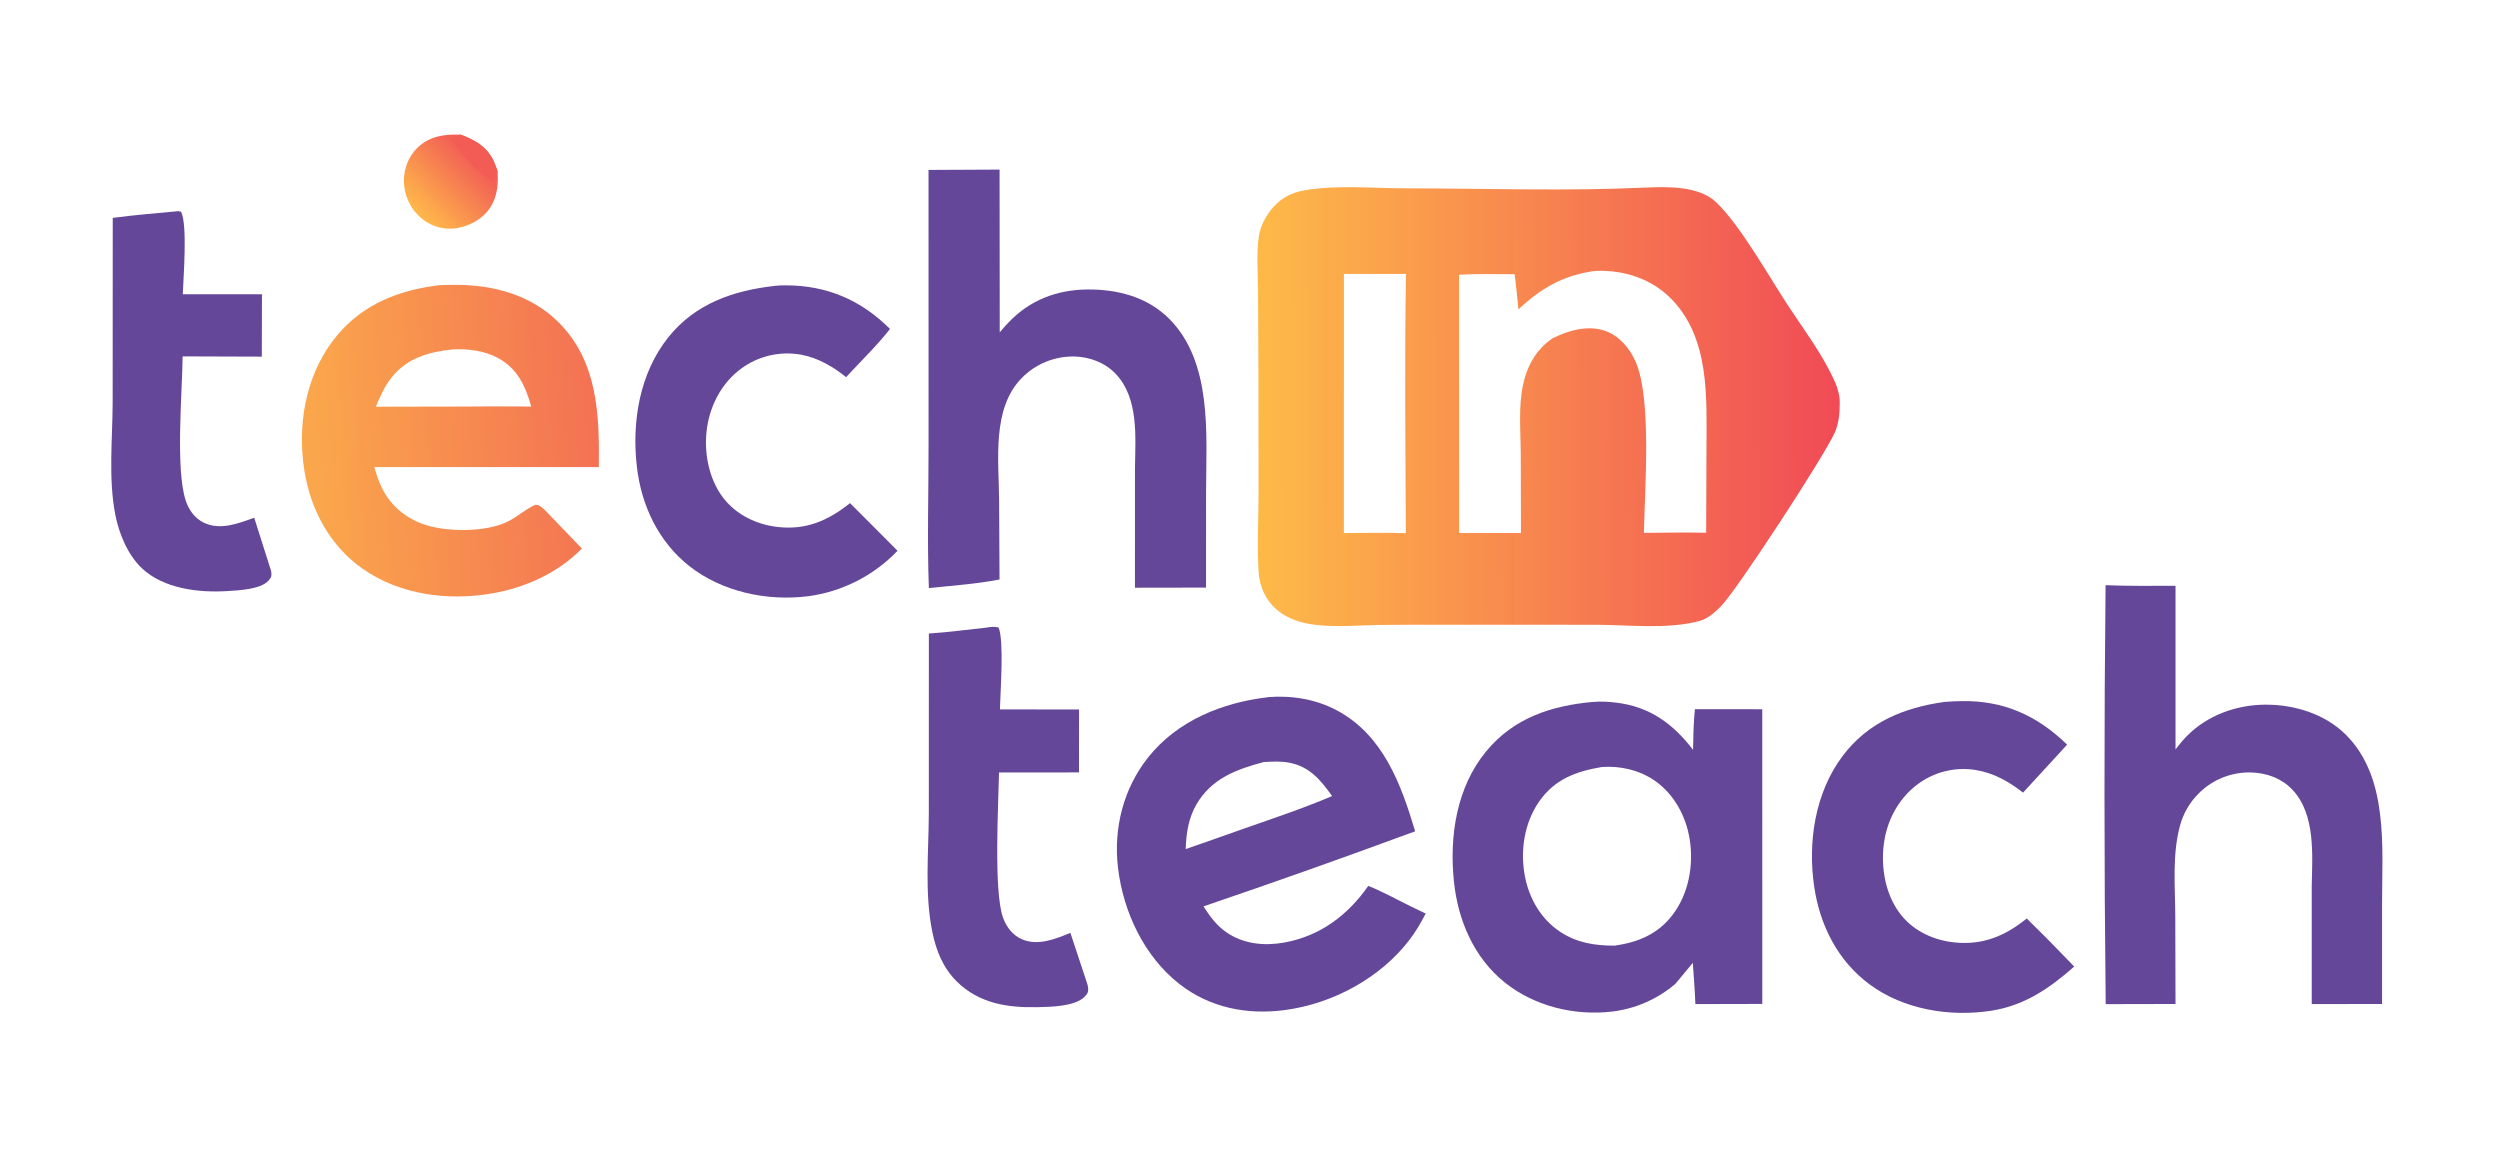
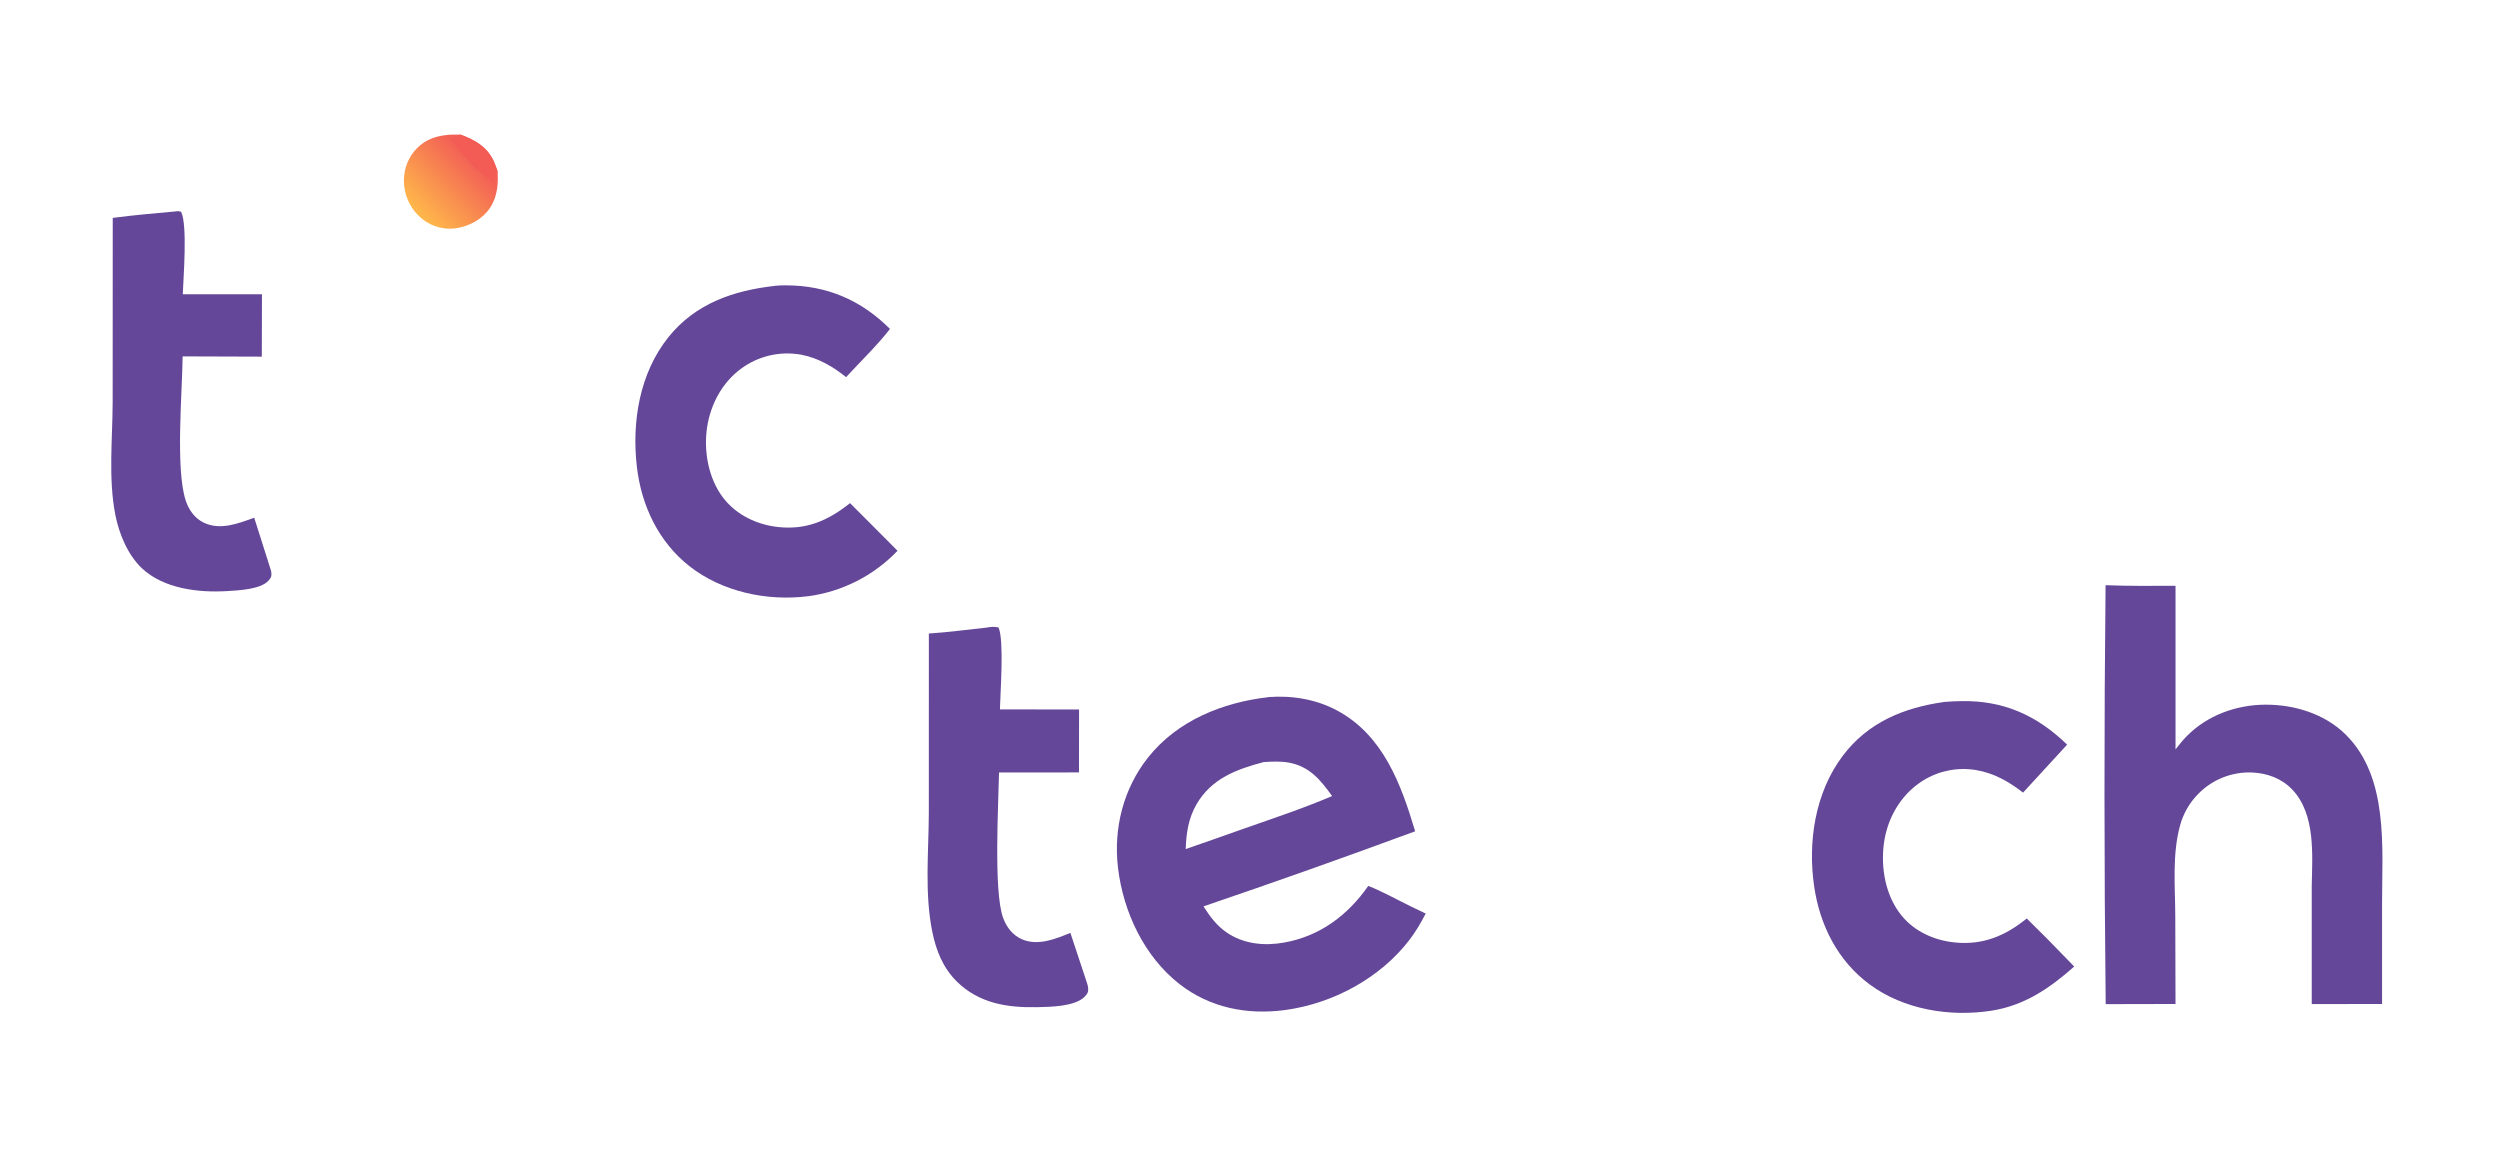
<svg xmlns="http://www.w3.org/2000/svg" width="300" height="140" preserveAspectRatio="xMidYMid" version="1.0" viewBox="0 0 300 140" zoomAndPan="magnify">
  <title>Tech In Teach Logo</title>
  <defs>
    <clipPath id="f">
-       <path d="m406 365h60v46h-60z" />
-     </clipPath>
+       </clipPath>
    <clipPath id="d">
-       <path d="m445.7 365.8c2.203-0.109 5.355-0.156 7.07 1.434 2.406 2.223 5.43 7.582 7.281 10.42 1.465 2.246 3.141 4.473 4.363 6.859 0.504 0.977 1.008 2.031 1.012 3.148 0 1.047-0.078 2.102-0.5 3.074-1.016 2.332-10.05 16.17-11.61 17.72-0.613 0.606-1.312 1.254-2.16 1.484-3.242 0.891-7.258 0.398-10.61 0.395l-14.63-8e-3c-2.5-8e-3 -5 0-7.5 0.027-2.359 0.039-4.938 0.305-7.258-0.148-1.152-0.223-2.297-0.703-3.18-1.488-1.055-0.945-1.66-2.32-1.75-3.719-0.164-2.535-0.027-5.137-0.012-7.68l-8e-3 -12.4-0.043-8.777c-0.016-1.746-0.172-3.621 0.078-5.348 0.164-1.129 0.781-2.254 1.551-3.086 0.875-0.941 1.852-1.402 3.102-1.629 3.125-0.57 6.965-0.207 10.18-0.207 8.172 8e-3 16.46 0.305 24.62-0.078zm-13.01 12.4c-0.125-1.191-0.223-2.391-0.387-3.578-1.875 8e-3 -3.793-0.066-5.664 0.059l0.012 26.3 6.301 4e-3 -0.023-8.215c-0.019-2.246-0.238-4.625 0.223-6.84 0.289-1.391 0.894-2.793 1.891-3.824 0.344-0.355 0.699-0.664 1.105-0.938 1.574-0.809 3.586-1.383 5.328-0.793 1.461 0.496 2.523 1.75 3.141 3.125 1.688 3.785 0.926 13.18 0.859 17.47 2.109-0.012 4.23-0.062 6.34-8e-3l0.031-8.441c0.012-5.285 0.387-11.45-3.688-15.49-1.977-1.957-4.695-2.828-7.449-2.75-0.137 4e-3 -0.277 0.016-0.41 0.031-3.145 0.48-5.285 1.738-7.609 3.883zm-17.78 22.79c2.102-4e-3 4.219-0.059 6.316 0.012-0.039-8.793-0.144-17.62 0.016-26.41l-6.328 4e-3z" />
-     </clipPath>
+       </clipPath>
    <linearGradient id="h" x1="1006" x2="1374" y1="895.9" y2="895" gradientTransform="matrix(.162 0 0 .162 243 243)" gradientUnits="userSpaceOnUse">
      <stop stop-color="#fdb948" offset="0" />
      <stop stop-color="#fdb948" offset=".002" />
      <stop stop-color="#fdb948" offset=".008" />
      <stop stop-color="#fdb948" offset=".016" />
      <stop stop-color="#fdb849" offset=".023" />
      <stop stop-color="#fdb749" offset=".031" />
      <stop stop-color="#fdb649" offset=".039" />
      <stop stop-color="#fdb549" offset=".047" />
      <stop stop-color="#fdb449" offset=".055" />
      <stop stop-color="#fdb449" offset=".062" />
      <stop stop-color="#fdb349" offset=".07" />
      <stop stop-color="#fdb249" offset=".078" />
      <stop stop-color="#fcb149" offset=".086" />
      <stop stop-color="#fcb04a" offset=".094" />
      <stop stop-color="#fcaf4a" offset=".102" />
      <stop stop-color="#fcae4a" offset=".109" />
      <stop stop-color="#fcad4a" offset=".117" />
      <stop stop-color="#fcad4a" offset=".125" />
      <stop stop-color="#fcac4a" offset=".133" />
      <stop stop-color="#fcab4a" offset=".141" />
      <stop stop-color="#fcaa4a" offset=".148" />
      <stop stop-color="#fca94a" offset=".156" />
      <stop stop-color="#fba84b" offset=".164" />
      <stop stop-color="#fba74b" offset=".172" />
      <stop stop-color="#fba64b" offset=".18" />
      <stop stop-color="#fba64b" offset=".188" />
      <stop stop-color="#fba54b" offset=".195" />
      <stop stop-color="#fba44b" offset=".203" />
      <stop stop-color="#fba34b" offset=".211" />
      <stop stop-color="#fba24b" offset=".219" />
      <stop stop-color="#fba14b" offset=".227" />
      <stop stop-color="#fba04c" offset=".234" />
      <stop stop-color="#fa9f4c" offset=".242" />
      <stop stop-color="#fa9e4c" offset=".25" />
      <stop stop-color="#fa9e4c" offset=".258" />
      <stop stop-color="#fa9d4c" offset=".266" />
      <stop stop-color="#fa9c4c" offset=".273" />
      <stop stop-color="#fa9b4c" offset=".281" />
      <stop stop-color="#fa9a4c" offset=".289" />
      <stop stop-color="#fa994c" offset=".297" />
      <stop stop-color="#fa984d" offset=".305" />
      <stop stop-color="#f9974d" offset=".312" />
      <stop stop-color="#f9974d" offset=".32" />
      <stop stop-color="#f9964d" offset=".328" />
      <stop stop-color="#f9954d" offset=".336" />
      <stop stop-color="#f9944d" offset=".344" />
      <stop stop-color="#f9934d" offset=".352" />
      <stop stop-color="#f9924d" offset=".359" />
      <stop stop-color="#f9914d" offset=".367" />
      <stop stop-color="#f9904e" offset=".375" />
      <stop stop-color="#f9904e" offset=".383" />
      <stop stop-color="#f88f4e" offset=".391" />
      <stop stop-color="#f88e4e" offset=".398" />
      <stop stop-color="#f88d4e" offset=".406" />
      <stop stop-color="#f88c4e" offset=".414" />
      <stop stop-color="#f88b4e" offset=".422" />
      <stop stop-color="#f88a4e" offset=".43" />
      <stop stop-color="#f8894e" offset=".438" />
      <stop stop-color="#f8894f" offset=".445" />
      <stop stop-color="#f8884f" offset=".453" />
      <stop stop-color="#f8874f" offset=".461" />
      <stop stop-color="#f7864f" offset=".469" />
      <stop stop-color="#f7854f" offset=".477" />
      <stop stop-color="#f7844f" offset=".484" />
      <stop stop-color="#f7834f" offset=".492" />
      <stop stop-color="#f7824f" offset=".5" />
      <stop stop-color="#f7814f" offset=".508" />
      <stop stop-color="#f78150" offset=".516" />
      <stop stop-color="#f78050" offset=".523" />
      <stop stop-color="#f77f50" offset=".531" />
      <stop stop-color="#f77e50" offset=".539" />
      <stop stop-color="#f67d50" offset=".547" />
      <stop stop-color="#f67c50" offset=".555" />
      <stop stop-color="#f67b50" offset=".562" />
      <stop stop-color="#f67a50" offset=".57" />
      <stop stop-color="#f67a50" offset=".578" />
      <stop stop-color="#f67951" offset=".586" />
      <stop stop-color="#f67851" offset=".594" />
      <stop stop-color="#f67751" offset=".602" />
      <stop stop-color="#f67651" offset=".609" />
      <stop stop-color="#f57551" offset=".617" />
      <stop stop-color="#f57451" offset=".625" />
      <stop stop-color="#f57351" offset=".633" />
      <stop stop-color="#f57351" offset=".641" />
      <stop stop-color="#f57251" offset=".648" />
      <stop stop-color="#f57152" offset=".656" />
      <stop stop-color="#f57052" offset=".664" />
      <stop stop-color="#f56f52" offset=".672" />
      <stop stop-color="#f56e52" offset=".68" />
      <stop stop-color="#f56d52" offset=".688" />
      <stop stop-color="#f46c52" offset=".695" />
      <stop stop-color="#f46c52" offset=".703" />
      <stop stop-color="#f46b52" offset=".711" />
      <stop stop-color="#f46a52" offset=".719" />
      <stop stop-color="#f46953" offset=".727" />
      <stop stop-color="#f46853" offset=".734" />
      <stop stop-color="#f46753" offset=".742" />
      <stop stop-color="#f46653" offset=".75" />
      <stop stop-color="#f46553" offset=".758" />
      <stop stop-color="#f46453" offset=".766" />
      <stop stop-color="#f36453" offset=".773" />
      <stop stop-color="#f36353" offset=".781" />
      <stop stop-color="#f36253" offset=".789" />
      <stop stop-color="#f36154" offset=".797" />
      <stop stop-color="#f36054" offset=".805" />
      <stop stop-color="#f35f54" offset=".812" />
      <stop stop-color="#f35e54" offset=".82" />
      <stop stop-color="#f35d54" offset=".828" />
      <stop stop-color="#f35d54" offset=".836" />
      <stop stop-color="#f25c54" offset=".844" />
      <stop stop-color="#f25b54" offset=".852" />
      <stop stop-color="#f25a54" offset=".859" />
      <stop stop-color="#f25955" offset=".867" />
      <stop stop-color="#f25855" offset=".875" />
      <stop stop-color="#f25755" offset=".883" />
      <stop stop-color="#f25655" offset=".891" />
      <stop stop-color="#f25655" offset=".898" />
      <stop stop-color="#f25555" offset=".906" />
      <stop stop-color="#f25455" offset=".914" />
      <stop stop-color="#f15355" offset=".922" />
      <stop stop-color="#f15255" offset=".93" />
      <stop stop-color="#f15156" offset=".938" />
      <stop stop-color="#f15056" offset=".945" />
      <stop stop-color="#f14f56" offset=".953" />
      <stop stop-color="#f14f56" offset=".961" />
      <stop stop-color="#f14e56" offset=".969" />
      <stop stop-color="#f14d56" offset=".977" />
      <stop stop-color="#f14c56" offset=".984" />
      <stop stop-color="#f14b56" offset=".998" />
      <stop stop-color="#f04a56" offset="1" />
    </linearGradient>
    <clipPath id="g">
      <path d="m308 375h32v33h-32z" />
    </clipPath>
    <clipPath id="b">
-       <path d="m322.3 375.8c0.648-0.102 1.371-0.09 2.031-0.094 3.93-0.019 7.828 1.023 10.65 3.883 3.945 3.996 4.098 9.41 4.035 14.68l-22.88-4e-3c0.199 0.644 0.395 1.293 0.676 1.91 0.852 1.871 2.355 3.199 4.281 3.898 2.344 0.848 6.512 0.863 8.734-0.297 0.949-0.496 1.738-1.227 2.73-1.672 0.473 0.035 0.606 0.242 0.961 0.543l3.773 3.922c-2.453 2.488-5.727 3.977-9.148 4.57-4.516 0.781-9.445 0.141-13.25-2.555-3.312-2.352-5.25-6.004-5.875-9.973-0.715-4.508 0.07-9.391 2.828-13.11 2.59-3.5 6.223-5.102 10.44-5.699zm-6 12.32 8.695-0.016c2.375 0 4.758-0.047 7.133 4e-3 -0.582-2.09-1.391-3.875-3.406-4.961-1.375-0.738-3.066-0.949-4.609-0.863-2.41 0.262-4.59 0.848-6.188 2.836-0.734 0.914-1.18 1.934-1.625 3z" />
-     </clipPath>
+       </clipPath>
    <linearGradient id="i" x1="396.6" x2="599.2" y1="923.7" y2="909.9" gradientTransform="matrix(.162 0 0 .162 243 243)" gradientUnits="userSpaceOnUse">
      <stop stop-color="#faa84b" offset="0" />
      <stop stop-color="#faa74c" offset=".062" />
      <stop stop-color="#faa64c" offset=".067" />
      <stop stop-color="#faa64c" offset=".078" />
      <stop stop-color="#faa64c" offset=".094" />
      <stop stop-color="#faa54c" offset=".109" />
      <stop stop-color="#faa44c" offset=".125" />
      <stop stop-color="#faa34c" offset=".141" />
      <stop stop-color="#faa24c" offset=".156" />
      <stop stop-color="#faa14c" offset=".172" />
      <stop stop-color="#f9a04d" offset=".188" />
      <stop stop-color="#f99f4d" offset=".203" />
      <stop stop-color="#f99e4d" offset=".219" />
      <stop stop-color="#f99d4d" offset=".234" />
      <stop stop-color="#f99c4d" offset=".25" />
      <stop stop-color="#f99b4d" offset=".266" />
      <stop stop-color="#f99a4d" offset=".281" />
      <stop stop-color="#f9994e" offset=".297" />
      <stop stop-color="#f8984e" offset=".312" />
      <stop stop-color="#f8984e" offset=".328" />
      <stop stop-color="#f8974e" offset=".344" />
      <stop stop-color="#f8964e" offset=".359" />
      <stop stop-color="#f8954e" offset=".375" />
      <stop stop-color="#f8944e" offset=".391" />
      <stop stop-color="#f8934f" offset=".406" />
      <stop stop-color="#f8924f" offset=".422" />
      <stop stop-color="#f8914f" offset=".438" />
      <stop stop-color="#f7904f" offset=".453" />
      <stop stop-color="#f78f4f" offset=".469" />
      <stop stop-color="#f78e4f" offset=".484" />
      <stop stop-color="#f78d4f" offset=".5" />
      <stop stop-color="#f78c4f" offset=".516" />
      <stop stop-color="#f78b50" offset=".531" />
      <stop stop-color="#f78a50" offset=".547" />
      <stop stop-color="#f78a50" offset=".562" />
      <stop stop-color="#f68950" offset=".578" />
      <stop stop-color="#f68850" offset=".594" />
      <stop stop-color="#f68750" offset=".609" />
      <stop stop-color="#f68650" offset=".625" />
      <stop stop-color="#f68551" offset=".641" />
      <stop stop-color="#f68451" offset=".656" />
      <stop stop-color="#f68351" offset=".672" />
      <stop stop-color="#f68251" offset=".688" />
      <stop stop-color="#f68151" offset=".703" />
      <stop stop-color="#f58051" offset=".719" />
      <stop stop-color="#f57f51" offset=".734" />
      <stop stop-color="#f57e52" offset=".75" />
      <stop stop-color="#f57d52" offset=".766" />
      <stop stop-color="#f57c52" offset=".781" />
      <stop stop-color="#f57c52" offset=".797" />
      <stop stop-color="#f57b52" offset=".812" />
      <stop stop-color="#f57a52" offset=".828" />
      <stop stop-color="#f47952" offset=".844" />
      <stop stop-color="#f47852" offset=".859" />
      <stop stop-color="#f47753" offset=".875" />
      <stop stop-color="#f47653" offset=".891" />
      <stop stop-color="#f47553" offset=".906" />
      <stop stop-color="#f47453" offset=".922" />
      <stop stop-color="#f47353" offset=".933" />
      <stop stop-color="#f47353" offset=".938" />
      <stop stop-color="#f47253" offset=".953" />
      <stop stop-color="#f47253" offset=".969" />
      <stop stop-color="#f47153" offset="1" />
    </linearGradient>
    <clipPath id="a">
      <path d="m319 360h10v10h-10z" />
    </clipPath>
    <clipPath id="c">
      <path d="m328.7 364.1c0.102 1.504-0.062 2.977-1.078 4.172-0.84 0.984-2.246 1.637-3.535 1.707-0.074 4e-3 -0.152 8e-3 -0.227 8e-3 -0.078 0-0.152-4e-3 -0.231-8e-3 -0.074 0-0.152-8e-3 -0.227-0.016-0.078-8e-3 -0.152-0.016-0.227-0.027-0.078-0.012-0.152-0.027-0.227-0.043-0.074-0.012-0.148-0.031-0.223-0.051-0.074-0.019-0.148-0.039-0.219-0.062-0.074-0.023-0.148-0.047-0.219-0.074-0.07-0.027-0.141-0.055-0.211-0.082-0.07-0.031-0.141-0.062-0.211-0.098-0.066-0.035-0.133-0.07-0.199-0.105-0.07-0.039-0.133-0.074-0.199-0.117-0.066-0.039-0.129-0.082-0.191-0.125s-0.125-0.09-0.184-0.137c-0.059-0.047-0.121-0.094-0.176-0.144-0.059-0.051-0.117-0.102-0.172-0.152-0.062-0.059-0.121-0.117-0.18-0.18-0.059-0.059-0.117-0.121-0.172-0.184-0.055-0.066-0.109-0.129-0.164-0.195-0.051-0.066-0.102-0.137-0.152-0.203-0.047-0.07-0.094-0.141-0.141-0.211-0.043-0.074-0.086-0.144-0.129-0.219-0.043-0.074-0.082-0.148-0.121-0.223-0.035-0.078-0.074-0.152-0.105-0.231-0.035-0.078-0.066-0.156-0.098-0.234-0.031-0.078-0.059-0.16-0.082-0.238-0.027-0.082-0.051-0.164-0.074-0.246-0.019-0.082-0.043-0.164-0.059-0.246-0.019-0.082-0.035-0.164-0.047-0.25-0.016-0.082-0.023-0.164-0.035-0.25-8e-3 -0.082-0.016-0.168-0.019-0.254-8e-3 -0.082-8e-3 -0.168-0.012-0.25-8e-3 -1.27 0.469-2.504 1.379-3.391 1.23-1.191 2.75-1.387 4.375-1.352 1.43 0.531 2.633 1.172 3.348 2.602 0.172 0.352 0.305 0.742 0.441 1.109z" />
    </clipPath>
    <linearGradient id="e" x1="469.4" x2="529.1" y1="783.3" y2="724" gradientTransform="matrix(.162 0 0 .162 243 243)" gradientUnits="userSpaceOnUse">
      <stop stop-color="#ffb54a" offset="0" />
      <stop stop-color="#ffb54a" offset=".125" />
      <stop stop-color="#ffb54a" offset=".156" />
      <stop stop-color="#ffb54a" offset=".172" />
      <stop stop-color="#feb44b" offset=".18" />
      <stop stop-color="#feb34b" offset=".184" />
      <stop stop-color="#feb34b" offset=".188" />
      <stop stop-color="#feb24b" offset=".191" />
      <stop stop-color="#feb24b" offset=".195" />
      <stop stop-color="#feb14b" offset=".199" />
      <stop stop-color="#feb04b" offset=".203" />
      <stop stop-color="#feb04b" offset=".207" />
      <stop stop-color="#feaf4b" offset=".211" />
      <stop stop-color="#feaf4b" offset=".215" />
      <stop stop-color="#feae4b" offset=".219" />
      <stop stop-color="#fdad4b" offset=".223" />
      <stop stop-color="#fdad4b" offset=".227" />
      <stop stop-color="#fdac4c" offset=".231" />
      <stop stop-color="#fdac4c" offset=".234" />
      <stop stop-color="#fdab4c" offset=".238" />
      <stop stop-color="#fdaa4c" offset=".242" />
      <stop stop-color="#fdaa4c" offset=".246" />
      <stop stop-color="#fda94c" offset=".25" />
      <stop stop-color="#fda94c" offset=".254" />
      <stop stop-color="#fda84c" offset=".258" />
      <stop stop-color="#fda74c" offset=".262" />
      <stop stop-color="#fda74c" offset=".266" />
      <stop stop-color="#fca64c" offset=".27" />
      <stop stop-color="#fca64c" offset=".273" />
      <stop stop-color="#fca54d" offset=".277" />
      <stop stop-color="#fca44d" offset=".281" />
      <stop stop-color="#fca44d" offset=".285" />
      <stop stop-color="#fca34d" offset=".289" />
      <stop stop-color="#fca34d" offset=".293" />
      <stop stop-color="#fca24d" offset=".297" />
      <stop stop-color="#fca14d" offset=".301" />
      <stop stop-color="#fca14d" offset=".305" />
      <stop stop-color="#fca04d" offset=".309" />
      <stop stop-color="#fba04d" offset=".312" />
      <stop stop-color="#fb9f4d" offset=".316" />
      <stop stop-color="#fb9e4d" offset=".32" />
      <stop stop-color="#fb9e4d" offset=".324" />
      <stop stop-color="#fb9d4e" offset=".328" />
      <stop stop-color="#fb9d4e" offset=".332" />
      <stop stop-color="#fb9c4e" offset=".336" />
      <stop stop-color="#fb9b4e" offset=".34" />
      <stop stop-color="#fb9b4e" offset=".344" />
      <stop stop-color="#fb9a4e" offset=".348" />
      <stop stop-color="#fb9a4e" offset=".352" />
      <stop stop-color="#fb994e" offset=".355" />
      <stop stop-color="#fa984e" offset=".359" />
      <stop stop-color="#fa984e" offset=".363" />
      <stop stop-color="#fa974e" offset=".367" />
      <stop stop-color="#fa974e" offset=".371" />
      <stop stop-color="#fa964f" offset=".375" />
      <stop stop-color="#fa954f" offset=".379" />
      <stop stop-color="#fa954f" offset=".383" />
      <stop stop-color="#fa944f" offset=".387" />
      <stop stop-color="#fa944f" offset=".391" />
      <stop stop-color="#fa934f" offset=".395" />
      <stop stop-color="#fa924f" offset=".398" />
      <stop stop-color="#f9924f" offset=".402" />
      <stop stop-color="#f9914f" offset=".406" />
      <stop stop-color="#f9914f" offset=".41" />
      <stop stop-color="#f9904f" offset=".414" />
      <stop stop-color="#f98f4f" offset=".418" />
      <stop stop-color="#f98f4f" offset=".422" />
      <stop stop-color="#f98e50" offset=".426" />
      <stop stop-color="#f98e50" offset=".43" />
      <stop stop-color="#f98d50" offset=".434" />
      <stop stop-color="#f98c50" offset=".438" />
      <stop stop-color="#f98c50" offset=".441" />
      <stop stop-color="#f98b50" offset=".445" />
      <stop stop-color="#f88b50" offset=".449" />
      <stop stop-color="#f88a50" offset=".453" />
      <stop stop-color="#f88950" offset=".457" />
      <stop stop-color="#f88950" offset=".461" />
      <stop stop-color="#f88850" offset=".465" />
      <stop stop-color="#f88850" offset=".469" />
      <stop stop-color="#f88750" offset=".473" />
      <stop stop-color="#f88651" offset=".477" />
      <stop stop-color="#f88651" offset=".48" />
      <stop stop-color="#f88551" offset=".484" />
      <stop stop-color="#f88551" offset=".488" />
      <stop stop-color="#f88451" offset=".492" />
      <stop stop-color="#f78351" offset=".496" />
      <stop stop-color="#f78351" offset=".5" />
      <stop stop-color="#f78251" offset=".504" />
      <stop stop-color="#f78251" offset=".508" />
      <stop stop-color="#f78151" offset=".512" />
      <stop stop-color="#f78051" offset=".516" />
      <stop stop-color="#f78051" offset=".519" />
      <stop stop-color="#f77f52" offset=".523" />
      <stop stop-color="#f77f52" offset=".527" />
      <stop stop-color="#f77e52" offset=".531" />
      <stop stop-color="#f77d52" offset=".535" />
      <stop stop-color="#f67d52" offset=".539" />
      <stop stop-color="#f67c52" offset=".543" />
      <stop stop-color="#f67c52" offset=".547" />
      <stop stop-color="#f67b52" offset=".551" />
      <stop stop-color="#f67a52" offset=".555" />
      <stop stop-color="#f67a52" offset=".559" />
      <stop stop-color="#f67952" offset=".562" />
      <stop stop-color="#f67952" offset=".566" />
      <stop stop-color="#f67852" offset=".57" />
      <stop stop-color="#f67753" offset=".574" />
      <stop stop-color="#f67753" offset=".578" />
      <stop stop-color="#f67653" offset=".582" />
      <stop stop-color="#f57653" offset=".586" />
      <stop stop-color="#f57553" offset=".59" />
      <stop stop-color="#f57453" offset=".594" />
      <stop stop-color="#f57453" offset=".598" />
      <stop stop-color="#f57353" offset=".602" />
      <stop stop-color="#f57353" offset=".606" />
      <stop stop-color="#f57253" offset=".609" />
      <stop stop-color="#f57153" offset=".613" />
      <stop stop-color="#f57153" offset=".617" />
      <stop stop-color="#f57053" offset=".621" />
      <stop stop-color="#f57054" offset=".625" />
      <stop stop-color="#f46f54" offset=".629" />
      <stop stop-color="#f46e54" offset=".633" />
      <stop stop-color="#f46e54" offset=".637" />
      <stop stop-color="#f46d54" offset=".641" />
      <stop stop-color="#f46d54" offset=".644" />
      <stop stop-color="#f46c54" offset=".648" />
      <stop stop-color="#f46b54" offset=".652" />
      <stop stop-color="#f46b54" offset=".656" />
      <stop stop-color="#f46a54" offset=".66" />
      <stop stop-color="#f46a54" offset=".664" />
      <stop stop-color="#f46954" offset=".668" />
      <stop stop-color="#f46855" offset=".672" />
      <stop stop-color="#f36855" offset=".676" />
      <stop stop-color="#f36755" offset=".68" />
      <stop stop-color="#f36755" offset=".684" />
      <stop stop-color="#f36655" offset=".688" />
      <stop stop-color="#f36555" offset=".691" />
      <stop stop-color="#f36555" offset=".695" />
      <stop stop-color="#f36455" offset=".699" />
      <stop stop-color="#f36455" offset=".703" />
      <stop stop-color="#f36355" offset=".707" />
      <stop stop-color="#f36255" offset=".711" />
      <stop stop-color="#f36255" offset=".715" />
      <stop stop-color="#f36155" offset=".719" />
      <stop stop-color="#f36155" offset=".75" />
      <stop stop-color="#f36155" offset="1" />
    </linearGradient>
  </defs>
  <g transform="matrix(1.178 0 0 1.178 -327.5 -408.4)">
    <g clip-path="url(#f)">
      <g clip-path="url(#d)">
        <path d="m406 365.6v45.32h59.43v-45.32z" fill="url(#h)" />
      </g>
    </g>
-     <path d="m440.3 418.2c0.766-0.086 1.621-0.023 2.387 0.07 3.406 0.422 5.746 2.141 7.793 4.801 0.027-1.387 0.047-2.762 0.188-4.137l6.863 4e-3 4e-3 30.02-6.816 0.016c-0.051-1.402-0.172-2.805-0.262-4.203l-1.762 2.125c-0.117 0.098-0.231 0.195-0.348 0.289-0.117 0.094-0.234 0.184-0.355 0.273-0.121 0.09-0.246 0.176-0.367 0.258-0.125 0.086-0.25 0.168-0.375 0.246-0.129 0.082-0.258 0.156-0.387 0.234-0.129 0.074-0.262 0.144-0.391 0.215-0.133 0.07-0.27 0.141-0.402 0.203-0.137 0.066-0.273 0.129-0.41 0.188-0.137 0.062-0.273 0.117-0.414 0.176-0.141 0.055-0.281 0.105-0.422 0.156-0.141 0.051-0.281 0.098-0.426 0.141-0.144 0.043-0.289 0.086-0.434 0.125-0.141 0.039-0.289 0.074-0.434 0.109-0.148 0.035-0.293 0.062-0.441 0.094-0.144 0.027-0.293 0.055-0.441 0.078-0.148 0.019-0.297 0.039-0.445 0.059-3.805 0.445-7.879-0.551-10.89-2.957-3.152-2.523-4.781-6.34-5.191-10.29-0.48-4.617 0.258-9.586 3.281-13.26 2.805-3.41 6.633-4.656 10.9-5.043zm2.207 24.82c2.363-0.344 4.383-1.16 5.883-3.129 1.648-2.152 2.172-5.078 1.746-7.723-0.371-2.32-1.562-4.539-3.504-5.918-1.551-1.098-3.566-1.574-5.453-1.426-2.625 0.445-4.809 1.242-6.391 3.535-1.516 2.195-1.934 5.047-1.426 7.637 0.445 2.27 1.652 4.348 3.613 5.633 1.715 1.125 3.539 1.395 5.531 1.391z" fill="#644799" />
    <path d="m407.2 417.7c2.406-0.188 4.898 0.219 7.031 1.371 4.688 2.527 6.504 7.492 7.941 12.3-7.152 2.641-14.34 5.191-21.56 7.648 0.648 1.02 1.32 1.934 2.328 2.637 1.738 1.207 3.863 1.414 5.902 1.047 3.645-0.656 6.473-2.785 8.555-5.77 1.477 0.586 2.914 1.395 4.344 2.094l1.504 0.723c-0.469 0.918-1 1.82-1.621 2.641-2.992 3.938-7.852 6.539-12.72 7.191-3.836 0.512-7.629-0.227-10.72-2.633-3.609-2.805-5.746-7.367-6.281-11.84-0.48-4.035 0.543-8.098 3.09-11.29 2.977-3.734 7.57-5.574 12.21-6.109zm-8.398 15.48c1.82-0.637 3.648-1.258 5.461-1.918 3.152-1.109 6.379-2.172 9.449-3.48-1.176-1.645-2.309-3.031-4.422-3.41-0.836-0.148-1.707-0.105-2.547-0.051-2.766 0.727-5.312 1.672-6.84 4.293-0.824 1.418-1.055 2.957-1.102 4.566z" fill="#644799" />
    <g clip-path="url(#g)">
      <g clip-path="url(#b)">
        <path d="m308.3 375.7v32.23h30.77v-32.23z" fill="url(#i)" />
      </g>
    </g>
    <g fill="#644799">
      <path d="m492.5 406.3c2.375 0.098 4.754 0.066 7.129 0.062v16.66c0.352-0.438 0.695-0.883 1.086-1.285 2.109-2.168 5.059-3.246 8.059-3.266 2.957-0.016 6.055 0.934 8.188 3.043 4.383 4.34 3.711 11.45 3.707 17.1v10.35l-7.164 8e-3v-12.04c0.062-3.18 0.395-7.289-1.969-9.797-1.082-1.152-2.59-1.699-4.148-1.754-0.125-4e-3 -0.25-8e-3 -0.375-4e-3s-0.25 8e-3 -0.375 0.016c-0.125 8e-3 -0.25 0.019-0.375 0.035s-0.25 0.031-0.371 0.055c-0.125 0.019-0.246 0.043-0.367 0.074-0.121 0.027-0.242 0.059-0.363 0.09-0.121 0.035-0.242 0.074-0.359 0.113-0.117 0.039-0.234 0.082-0.352 0.129-0.117 0.047-0.231 0.098-0.344 0.148-0.117 0.051-0.227 0.105-0.34 0.164-0.109 0.059-0.219 0.121-0.328 0.184-0.105 0.062-0.211 0.129-0.316 0.199-0.105 0.07-0.207 0.141-0.309 0.215-0.098 0.074-0.195 0.152-0.293 0.231-0.098 0.082-0.191 0.164-0.285 0.246-0.09 0.086-0.184 0.172-0.27 0.262-0.109 0.109-0.215 0.223-0.32 0.34-0.102 0.117-0.203 0.234-0.297 0.359-0.094 0.125-0.188 0.25-0.273 0.379-0.086 0.129-0.168 0.262-0.246 0.395-0.082 0.137-0.156 0.273-0.227 0.414-0.066 0.137-0.133 0.277-0.191 0.422-0.062 0.144-0.117 0.289-0.172 0.438-0.051 0.144-0.094 0.293-0.137 0.445-0.832 2.965-0.512 6.277-0.5 9.328l0.023 8.906-7.113 0.016c-0.16-14.23-0.164-28.45-0.012-42.68z" />
-       <path d="m372.6 364 7.238-0.035 0.016 16.58c0.301-0.363 0.609-0.715 0.938-1.051 2.137-2.234 4.879-3.281 7.949-3.316 3.074-0.031 6.105 0.731 8.348 2.957 4.426 4.395 3.809 11.75 3.785 17.47l-4e-3 9.941-7.242 0.012 4e-3 -12.25c0.043-3.117 0.383-7.023-1.93-9.5-1.094-1.172-2.656-1.758-4.242-1.805-0.125 0-0.246 0-0.371 4e-3s-0.246 8e-3 -0.371 0.019c-0.121 0.012-0.246 0.023-0.367 0.039-0.125 0.016-0.246 0.035-0.367 0.059-0.121 0.023-0.242 0.047-0.363 0.078-0.121 0.027-0.238 0.059-0.359 0.094-0.117 0.035-0.234 0.07-0.352 0.113-0.117 0.039-0.234 0.086-0.348 0.129-0.113 0.047-0.227 0.098-0.34 0.152-0.113 0.051-0.223 0.105-0.332 0.164-0.109 0.059-0.219 0.117-0.324 0.184-0.105 0.062-0.211 0.129-0.312 0.195-0.102 0.07-0.203 0.141-0.305 0.215-0.098 0.074-0.195 0.152-0.289 0.231-0.098 0.078-0.188 0.16-0.281 0.242-0.09 0.086-0.18 0.172-0.266 0.258-3.09 3.125-2.352 8.414-2.324 12.42l0.043 8.121c-2.359 0.465-4.809 0.617-7.199 0.879-0.18-4.797-0.027-9.66-0.031-14.46z" />
      <path d="m476 418.2c0.606-0.051 1.211-0.082 1.816-0.09 4.305-0.078 7.703 1.457 10.77 4.434l-4.492 4.891c-1.426-1.129-3.016-2.016-4.828-2.309-0.133-0.019-0.27-0.039-0.402-0.055-0.133-0.012-0.266-0.023-0.402-0.031-0.133-8e-3 -0.27-0.012-0.402-0.016-0.137 0-0.27 4e-3 -0.406 0.012-0.133 4e-3 -0.266 0.016-0.402 0.027-0.133 0.016-0.266 0.031-0.398 0.051-0.133 0.023-0.266 0.047-0.398 0.074-0.133 0.023-0.262 0.055-0.395 0.09-0.129 0.035-0.258 0.07-0.387 0.109-0.129 0.043-0.254 0.086-0.383 0.133-0.125 0.051-0.25 0.098-0.375 0.152-0.121 0.055-0.242 0.109-0.363 0.172-0.121 0.059-0.242 0.121-0.359 0.188-0.117 0.066-0.231 0.137-0.344 0.207-0.113 0.074-0.227 0.148-0.336 0.227-0.109 0.078-0.219 0.16-0.324 0.242-1.836 1.438-2.965 3.613-3.27 5.906-0.328 2.5 0.164 5.316 1.773 7.309 1.355 1.676 3.375 2.57 5.488 2.777 2.832 0.277 5.125-0.68 7.289-2.449l2.035 2.02c0.938 0.953 1.875 1.914 2.805 2.879-2.52 2.223-5.062 3.973-8.449 4.5-4.211 0.652-8.918-0.109-12.39-2.676-3.227-2.383-5.051-5.98-5.641-9.895-0.688-4.574 0.066-9.637 2.895-13.39 2.555-3.398 6.18-4.898 10.29-5.484z" />
      <path d="m357 375.8c0.371-0.039 0.734-0.047 1.105-0.043 4.156 0.012 7.637 1.504 10.57 4.441-1.336 1.715-2.996 3.305-4.473 4.91-1.352-1.094-2.879-1.973-4.605-2.293-0.133-0.023-0.266-0.043-0.398-0.059s-0.266-0.031-0.398-0.039c-0.133-0.012-0.27-0.016-0.402-0.019-0.133-4e-3 -0.266-4e-3 -0.402 0-0.133 4e-3 -0.266 0.012-0.398 0.019-0.133 0.012-0.266 0.023-0.398 0.043-0.133 0.016-0.266 0.035-0.398 0.059-0.129 0.027-0.262 0.051-0.391 0.082-0.133 0.031-0.262 0.066-0.391 0.102-0.129 0.039-0.254 0.078-0.383 0.121-0.125 0.043-0.25 0.09-0.375 0.141-0.125 0.051-0.246 0.102-0.367 0.156-0.121 0.059-0.242 0.117-0.363 0.18-0.117 0.062-0.234 0.125-0.348 0.195-0.117 0.066-0.231 0.137-0.34 0.211-0.113 0.074-0.223 0.152-0.332 0.231-1.922 1.41-3.102 3.613-3.465 5.945-0.375 2.441 0.125 5.254 1.645 7.23 1.348 1.746 3.434 2.73 5.598 2.965 2.91 0.312 5.113-0.684 7.312-2.434l2.258 2.258 2.582 2.594c-0.148 0.16-0.305 0.312-0.461 0.461-0.156 0.152-0.316 0.301-0.48 0.441-0.16 0.144-0.328 0.285-0.496 0.422s-0.34 0.27-0.516 0.398c-0.172 0.133-0.352 0.258-0.531 0.379s-0.359 0.242-0.543 0.355c-0.188 0.113-0.375 0.223-0.562 0.328-0.191 0.109-0.383 0.211-0.574 0.309-0.195 0.098-0.391 0.191-0.586 0.281-0.199 0.094-0.398 0.18-0.602 0.258-0.199 0.082-0.402 0.16-0.606 0.234-0.207 0.074-0.414 0.141-0.621 0.207-0.207 0.062-0.414 0.125-0.625 0.18-0.211 0.055-0.422 0.105-0.633 0.152-0.211 0.047-0.426 0.09-0.641 0.129-0.211 0.035-0.426 0.07-0.641 0.098-4.168 0.523-8.727-0.438-12.07-3.055-3.16-2.477-4.906-6.184-5.363-10.12-0.535-4.586 0.27-9.543 3.215-13.22 2.75-3.43 6.648-4.762 10.89-5.227z" />
      <path d="m378.6 410.6c0.426-0.059 0.707-0.09 1.133 8e-3 0.586 1.316 0.176 6.703 0.141 8.344l8.062 0.012-8e-3 6.41-8.145 8e-3c-0.062 3.293-0.559 12.08 0.406 14.78 0.336 0.938 0.957 1.773 1.883 2.188 1.641 0.738 3.441 0 4.98-0.633l1.625 4.906c0.066 0.219 0.168 0.48 0.184 0.711 0.035 0.402-0.062 0.582-0.34 0.871-0.977 1.023-3.5 1.055-4.832 1.082-3.059 0.07-5.945-0.387-8.203-2.609-1.41-1.395-2.105-3.141-2.496-5.043-0.805-3.934-0.375-8.121-0.359-12.11l4e-3 -18.3c1.984-0.129 3.984-0.406 5.965-0.613z" />
      <path d="m296.2 368.2 0.266 0.066c0.664 1.371 0.227 6.707 0.168 8.402h8.066l-0.016 6.352-8.066-0.027c-0.035 3.648-0.742 11.44 0.312 14.68 0.309 0.949 0.914 1.805 1.824 2.25 1.676 0.824 3.539 0.09 5.156-0.496l1.648 5.195c0.035 0.109 0.082 0.242 0.094 0.359 0.043 0.41-0.023 0.574-0.309 0.879-0.812 0.879-3.078 0.973-4.211 1.043-2.895 0.176-6.453-0.242-8.668-2.332-1.445-1.367-2.328-3.523-2.703-5.445-0.719-3.707-0.285-7.688-0.27-11.45l8e-3 -18.79c2.223-0.297 4.465-0.48 6.699-0.688z" />
    </g>
    <g clip-path="url(#a)">
      <g clip-path="url(#c)">
        <path d="m319.1 360.4v9.633h9.652v-9.633z" fill="url(#e)" />
      </g>
    </g>
    <path d="m324.9 360.4c1.43 0.531 2.633 1.172 3.348 2.602 0.172 0.352 0.305 0.742 0.441 1.109-0.078 0.359-0.18 0.797-0.426 1.074-1.504-0.816-3.352-2.91-4.336-4.316 0.32-0.168 0.644-0.32 0.973-0.469z" fill="#f35b55" />
  </g>
</svg>